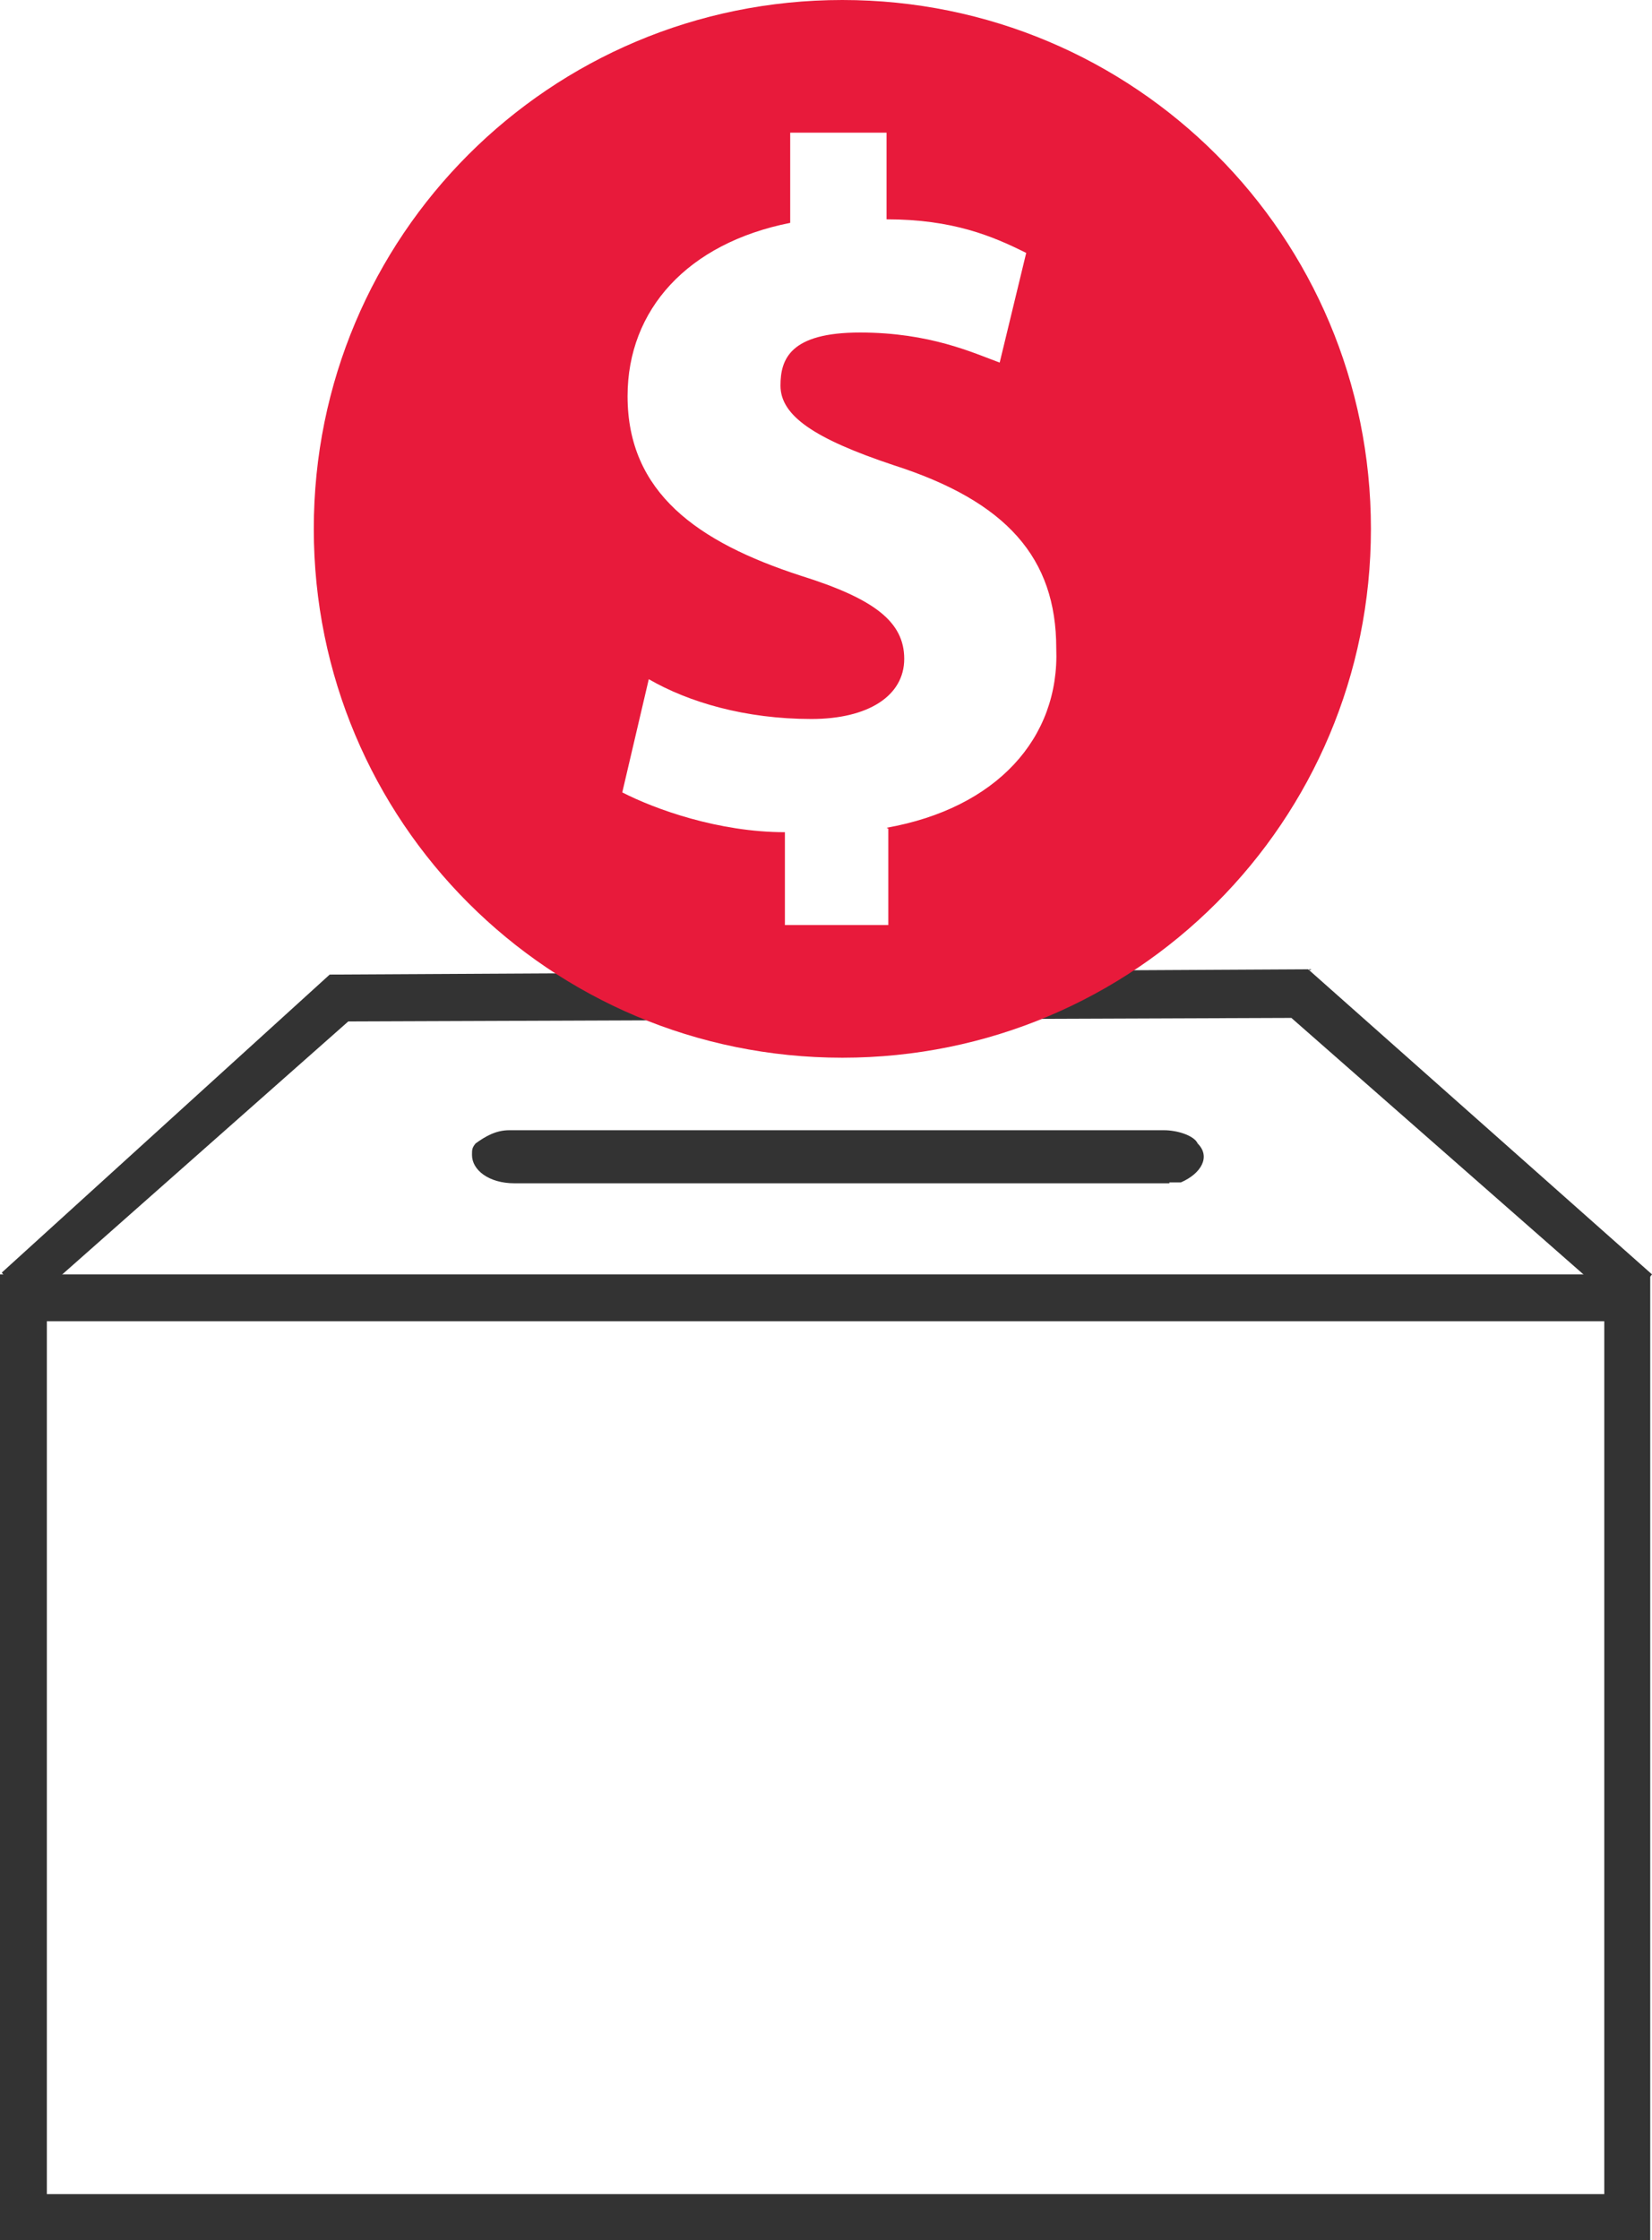
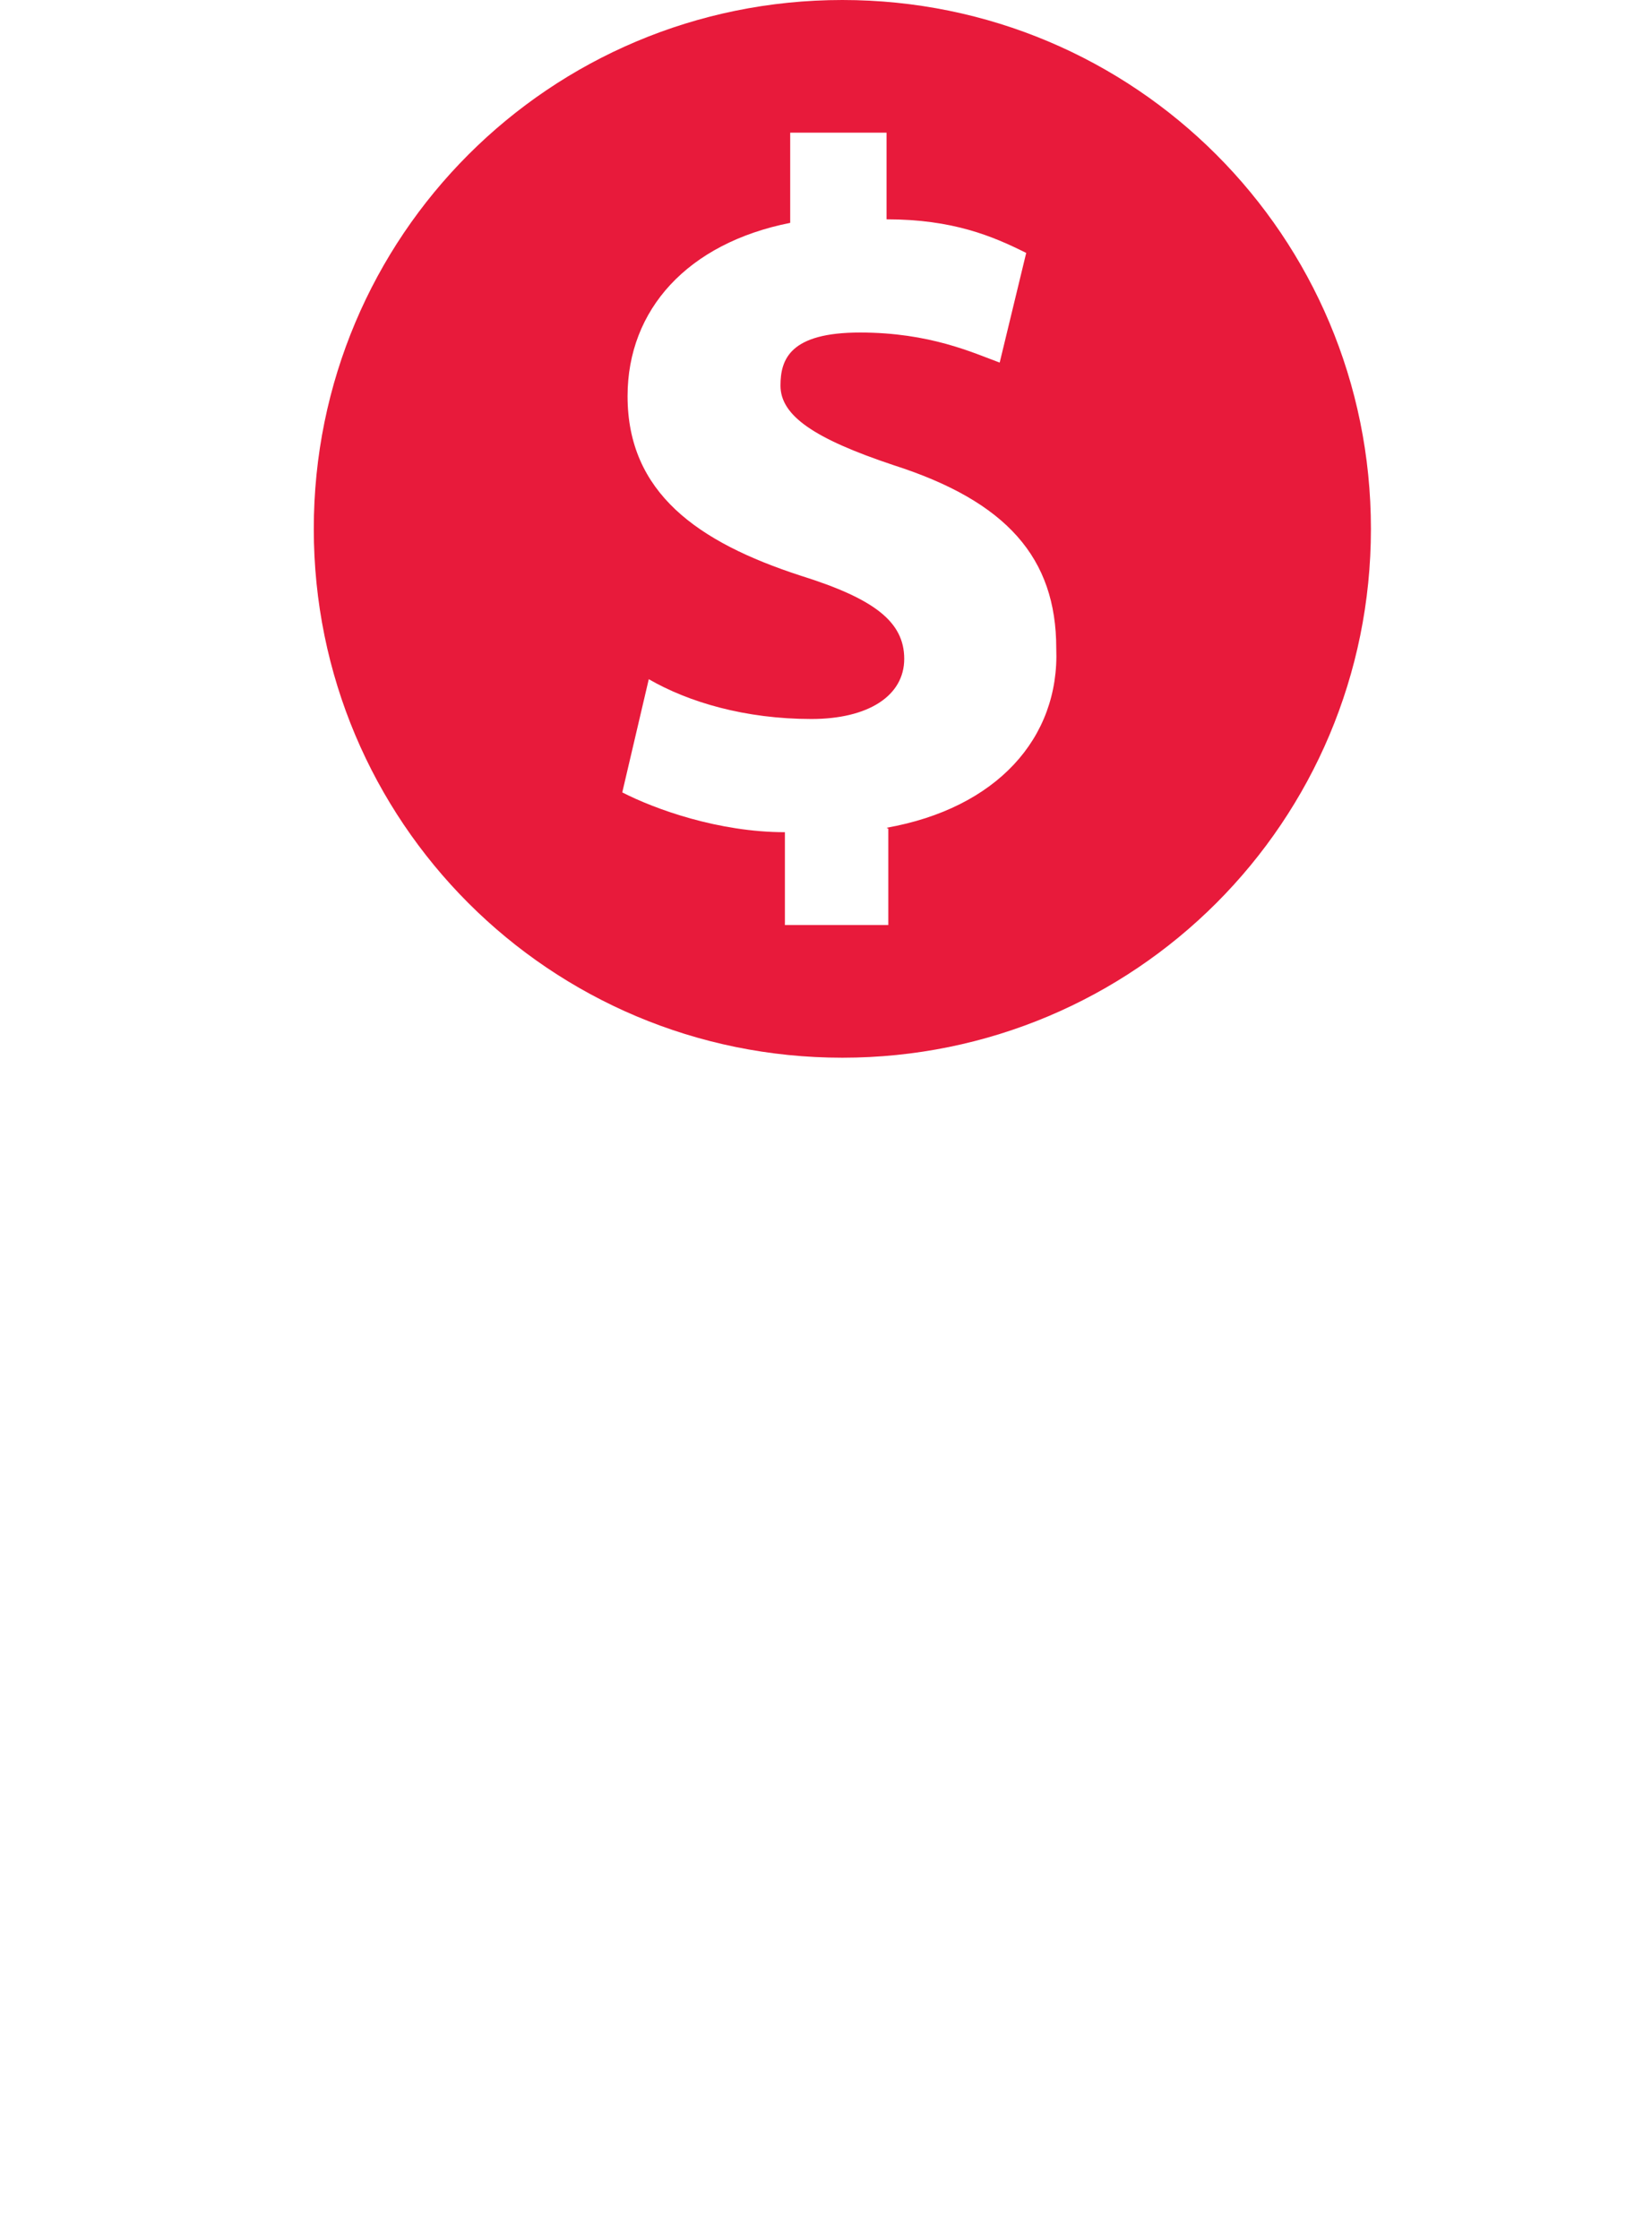
<svg xmlns="http://www.w3.org/2000/svg" id="Layer_2" data-name="Layer 2" viewBox="0 0 18.69 25.33">
  <defs>
    <style>
      .cls-1 {
        fill: #333;
      }

      .cls-1, .cls-2 {
        stroke-width: 0px;
      }

      .cls-2 {
        fill: #e81a3b;
      }
    </style>
  </defs>
  <g id="Layer_1-2" data-name="Layer 1">
    <g id="Donation_box" data-name="Donation box">
      <g>
        <g id="Layer_2-2" data-name="Layer 2">
          <g id="NP_Education" data-name="NP Education">
            <g id="Money_box" data-name="Money box">
-               <path class="cls-1" d="M13.23,13.38h-7.41c-.29,0-.48-.15-.48-.32,0-.06,0-.08.04-.13h0c.11-.08.23-.15.38-.15h7.41c.15,0,.34.06.38.15h0c.15.15.04.34-.19.44.02,0-.02,0-.13,0Z" />
-             </g>
+               </g>
          </g>
        </g>
-         <path class="cls-1" d="M18.69,25.33H0v-10.92h18.67v10.92h.02ZM.53,24.81h17.62v-9.87H.53v9.87Z" />
-         <polygon class="cls-1" points="18.37 14.81 14.61 11.51 3.94 11.55 .32 14.75 .02 14.39 3.73 11.02 14.8 10.96 18.69 14.41 18.37 14.81" />
        <path class="cls-2" d="M9.53,0C6.22,0,3.55,2.67,3.55,5.98s2.67,5.98,5.98,5.98,5.98-2.67,5.98-5.98S12.84,0,9.53,0ZM10.05,9.37v1.09h-1.17v-1.05c-.75,0-1.47-.26-1.84-.45l.3-1.28c.45.26,1.09.45,1.84.45.64,0,1.05-.26,1.05-.68s-.34-.68-1.17-.94c-1.17-.38-1.96-.94-1.96-2.03,0-.98.68-1.73,1.84-1.96v-1.02h1.09v.98c.75,0,1.2.19,1.58.38l-.3,1.24c-.3-.11-.79-.34-1.58-.34s-.9.3-.9.6c0,.34.38.6,1.28.9,1.28.41,1.84,1.05,1.84,2.07.04,1.02-.68,1.81-1.92,2.03Z" />
      </g>
    </g>
  </g>
</svg>